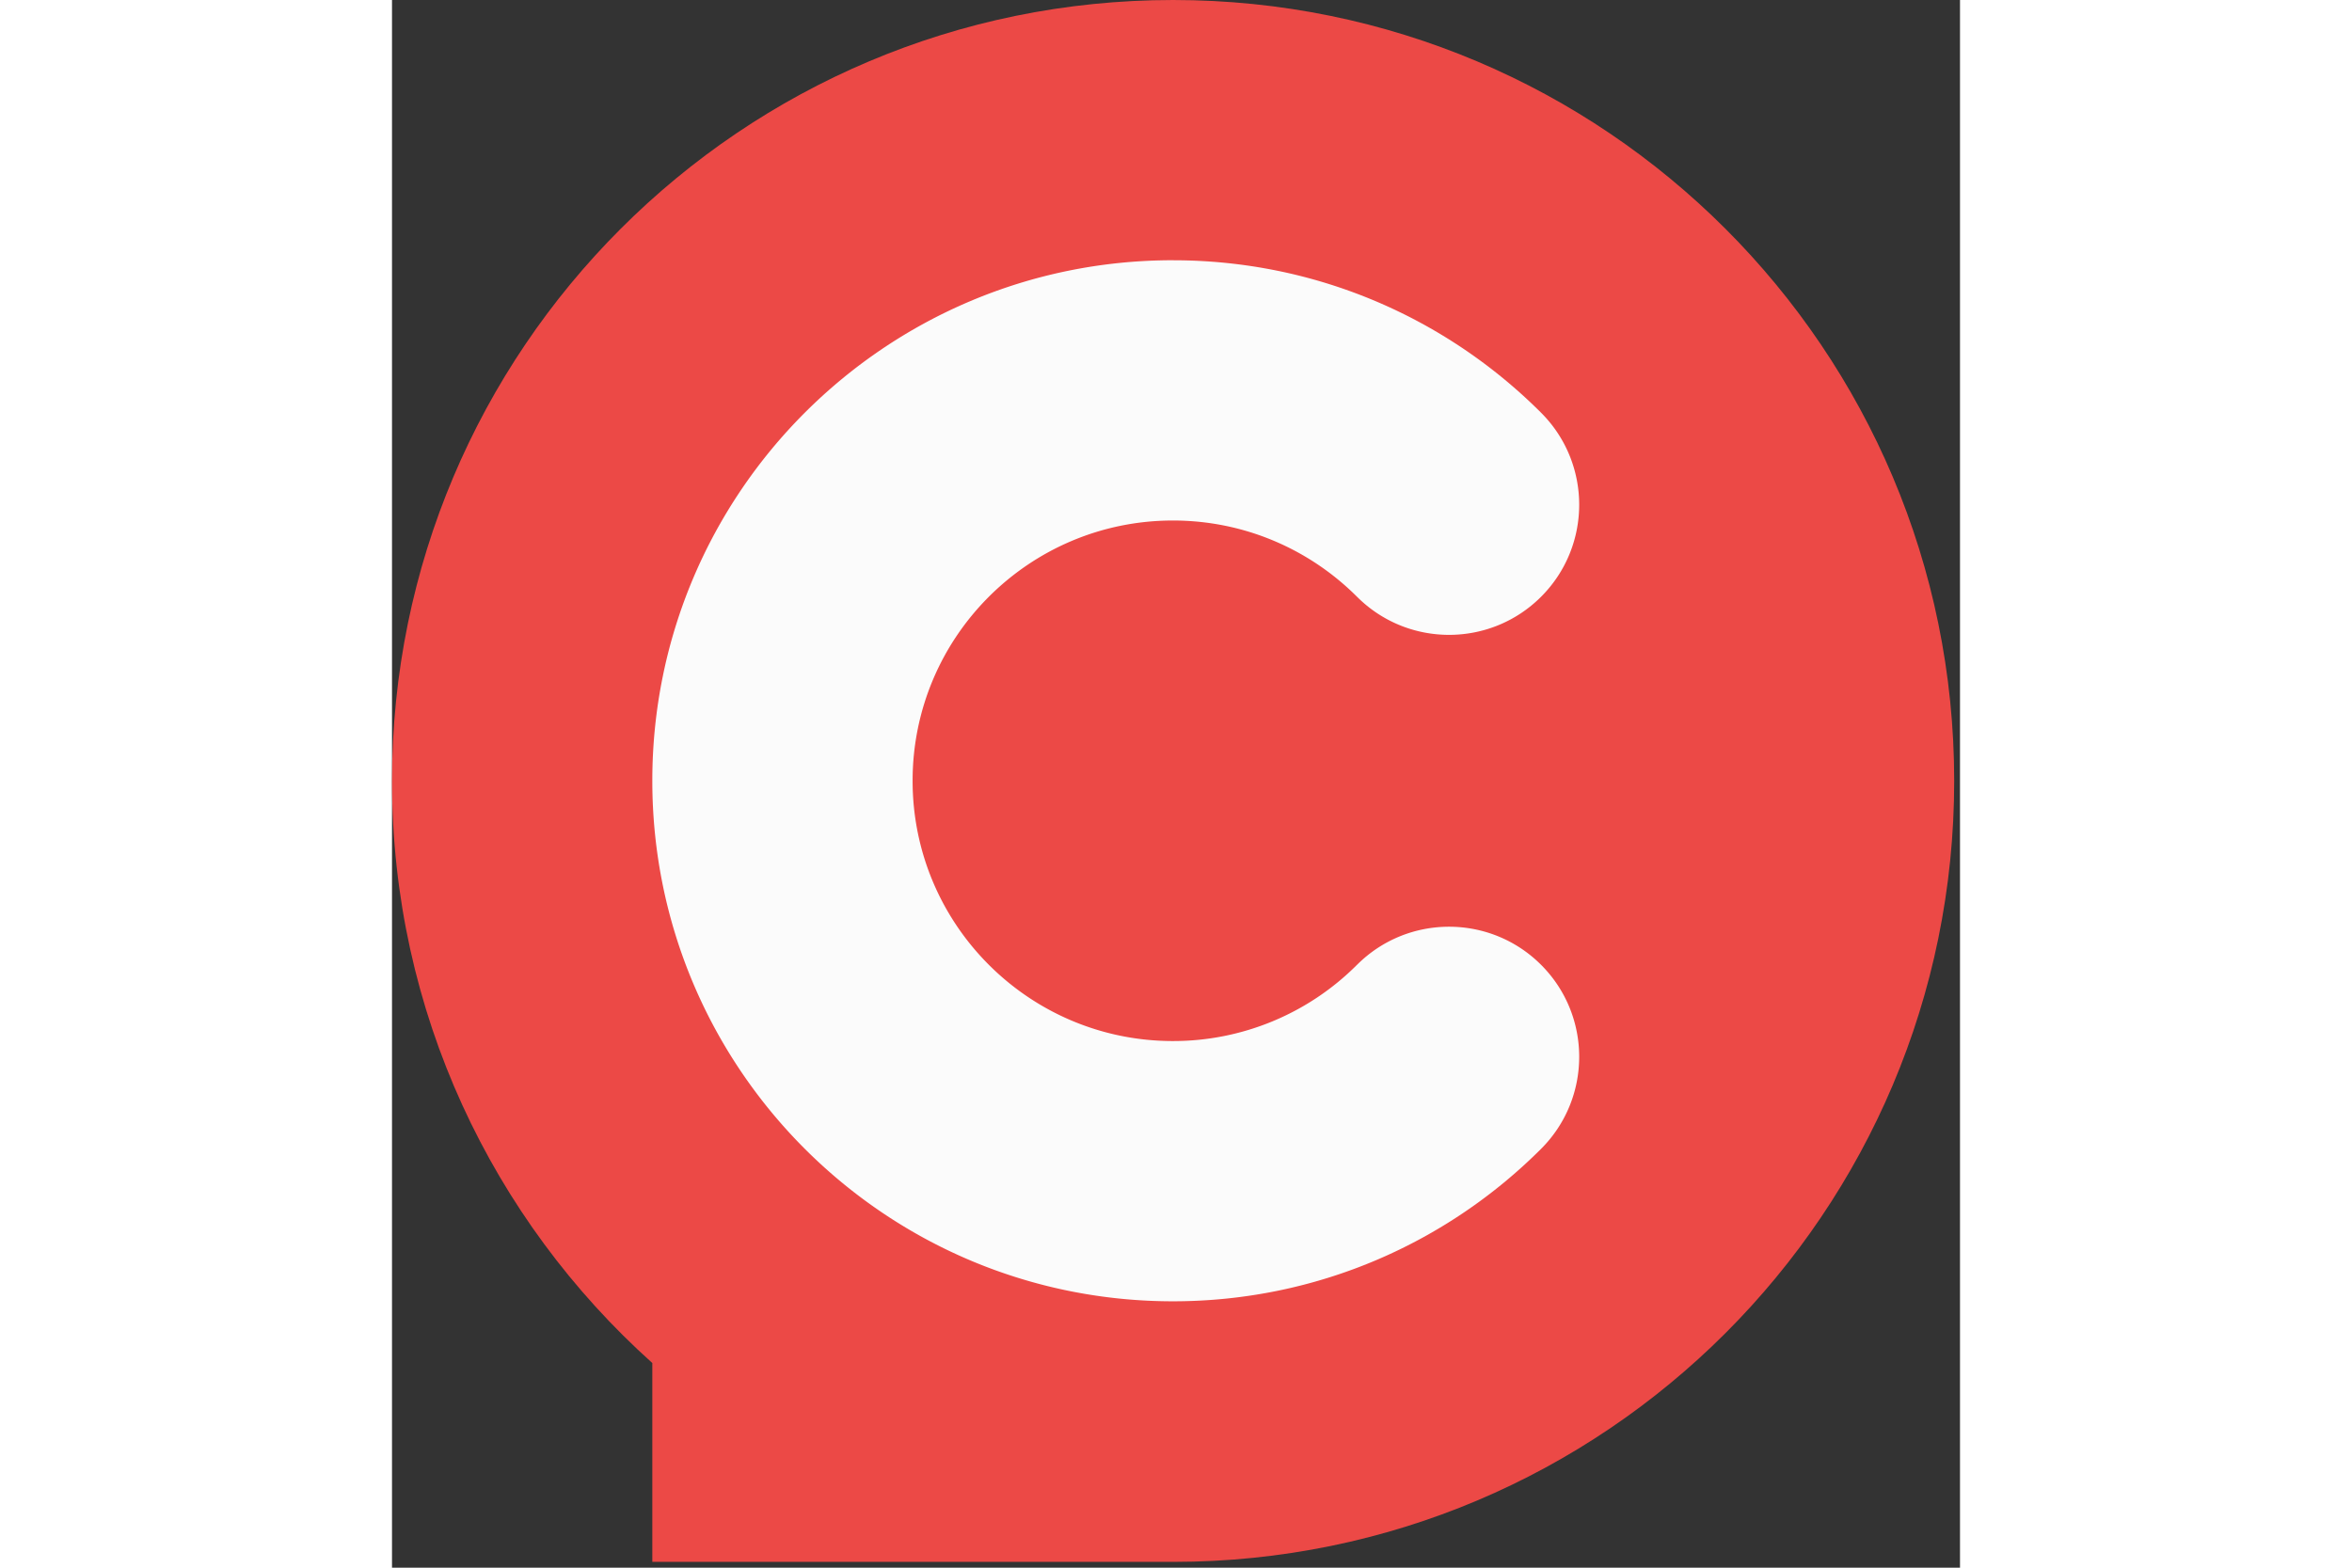
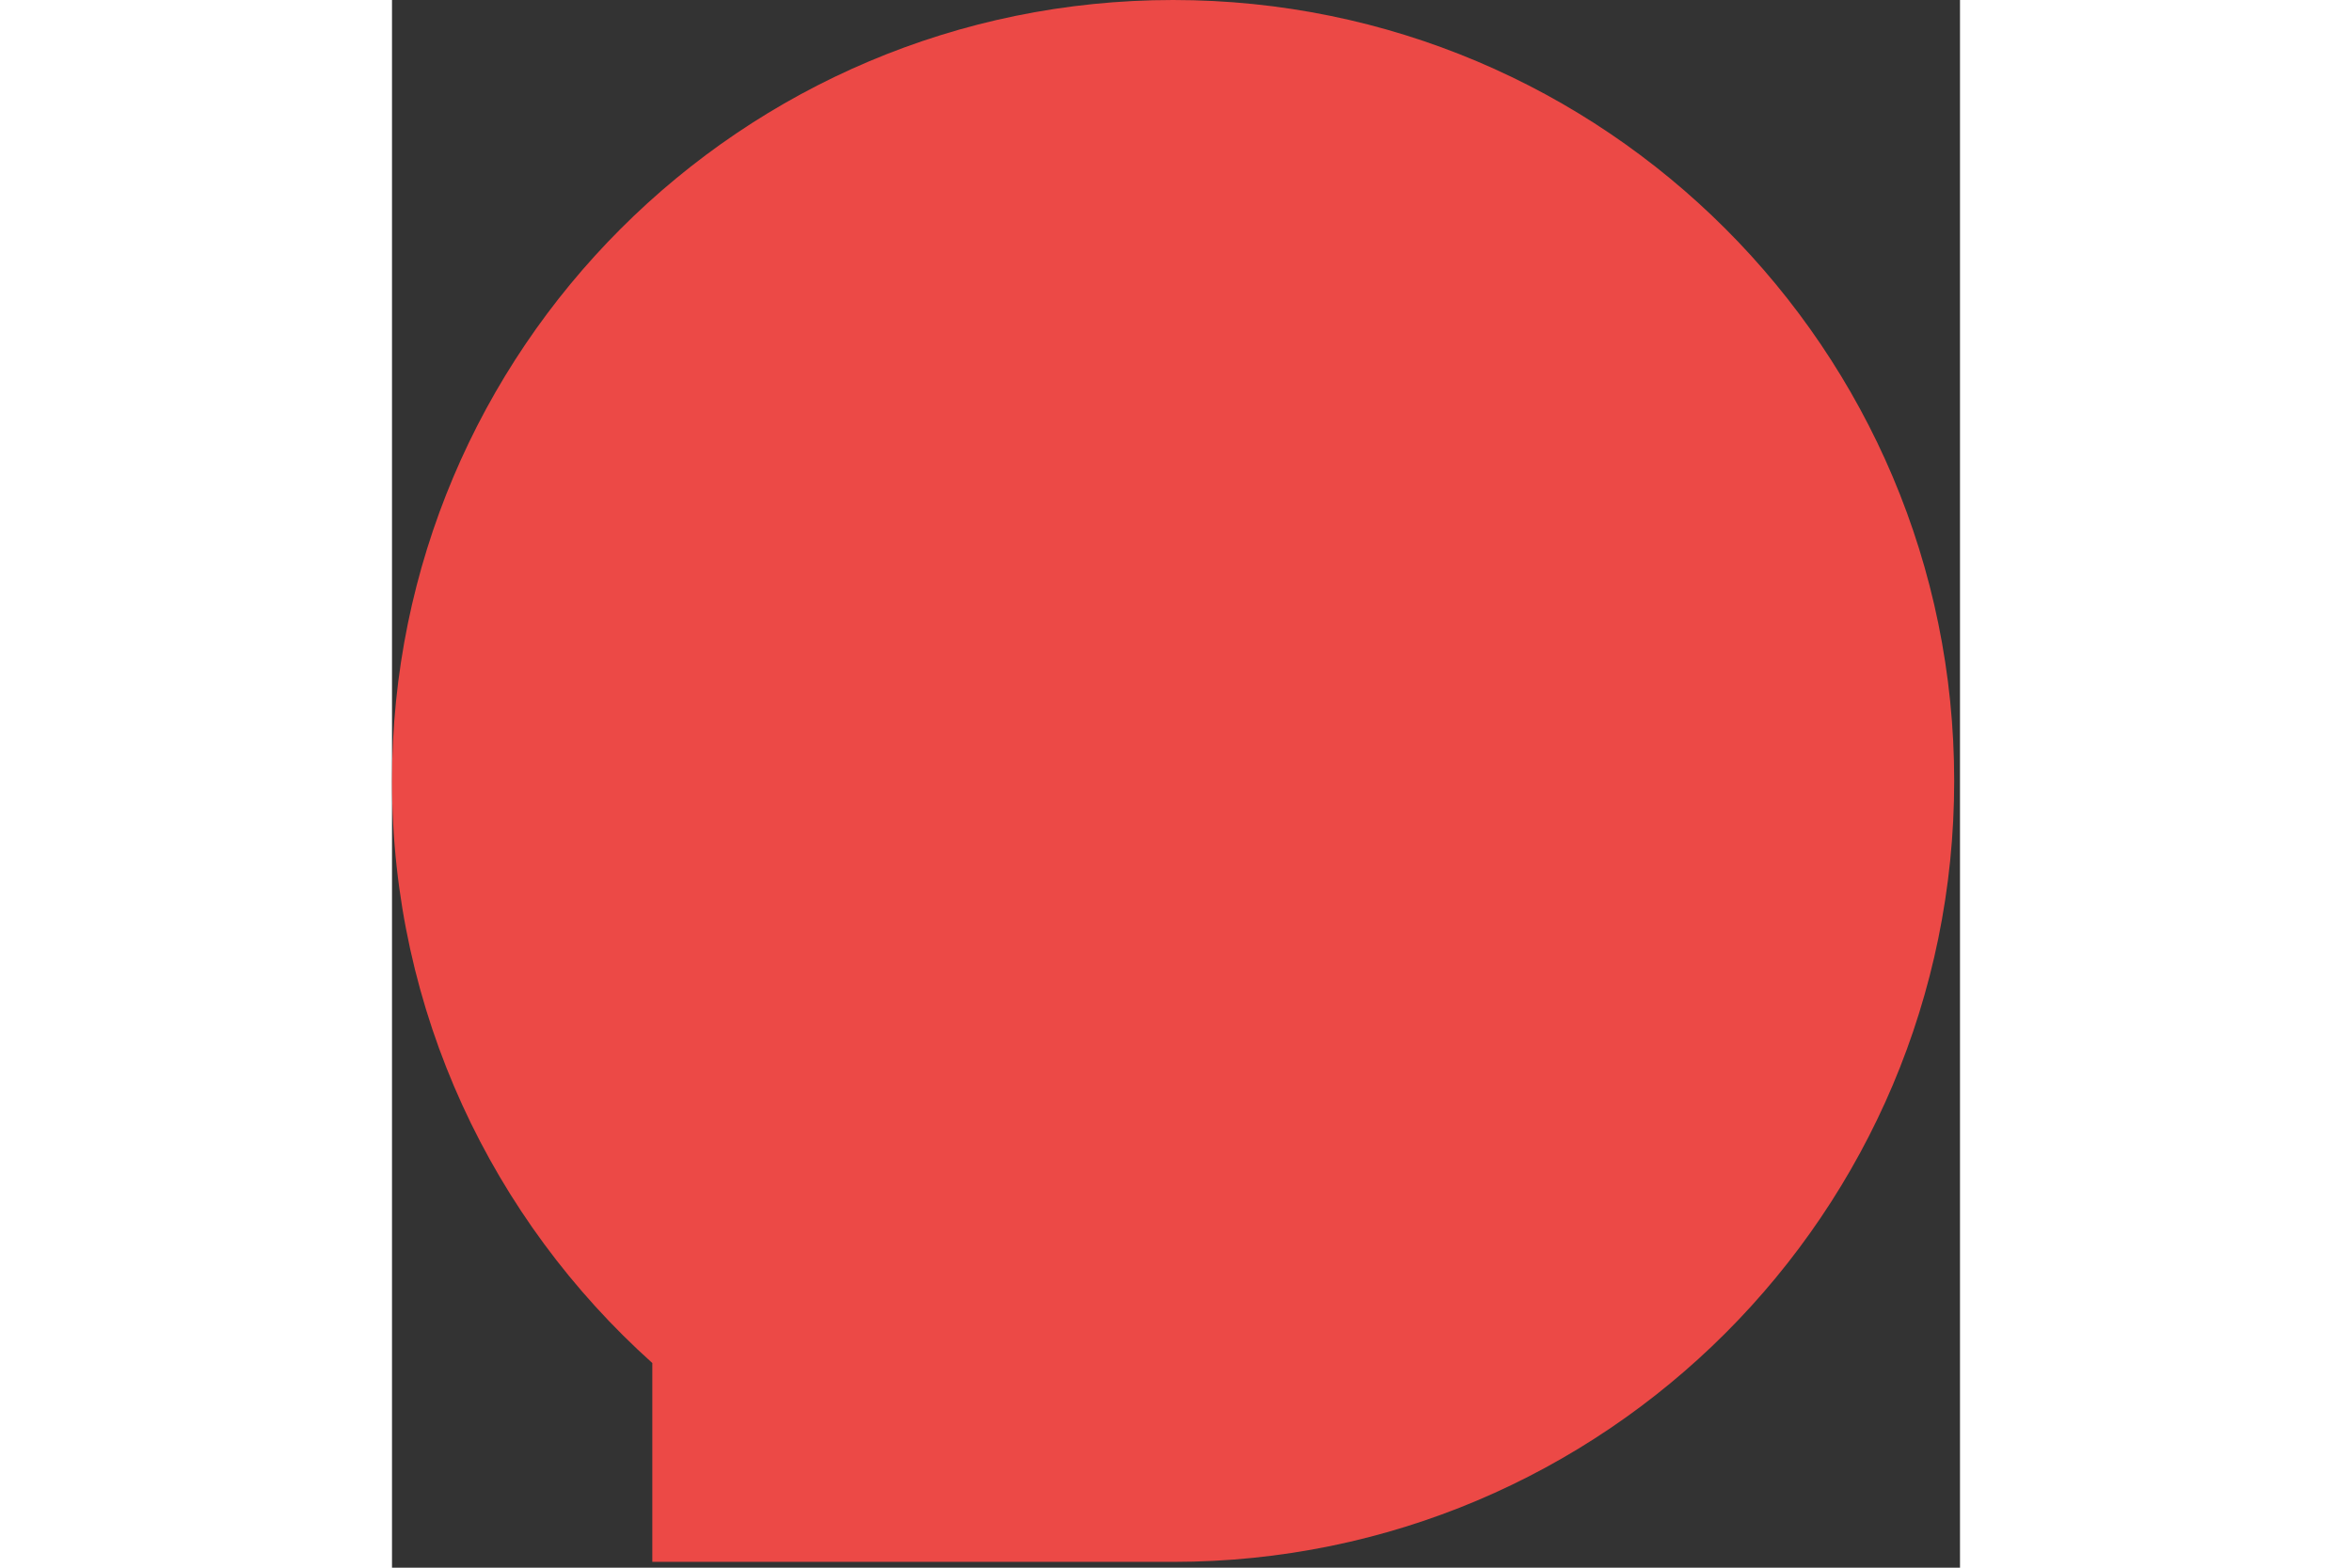
<svg xmlns="http://www.w3.org/2000/svg" width="600" height="400" fill-rule="evenodd" viewBox="0 0 108 108">
  <rect x="0" y="0" width="108" height="108" fill="#333333" stroke="none" />
  <path d="M53.8 0c29.707 0 53.8 24.083 53.8 53.8s-24.083 53.8-53.8 53.8l-.24-.003v.003H17.93V93.9C6.927 84.032 0 69.72 0 53.8 0 24.083 24.083 0 53.8 0" fill="#ec4946" />
-   <path d="M53.79 17.93c9.902 0 18.867 4.013 25.356 10.503 3.5 3.5 3.5 9.177 0 12.678s-9.176 3.5-12.677 0h-.001c-3.244-3.244-7.727-5.252-12.678-5.252-9.903 0-17.932 8.028-17.932 17.93s8.03 17.93 17.932 17.93a17.87 17.87 0 0 0 12.678-5.253l.001.002c3.5-3.5 9.176-3.5 12.677 0s3.5 9.176 0 12.677c-6.49 6.49-15.454 10.503-25.356 10.503-19.806 0-35.86-16.055-35.86-35.86s16.054-35.86 35.86-35.86" fill="#fbfbfb" />
</svg>